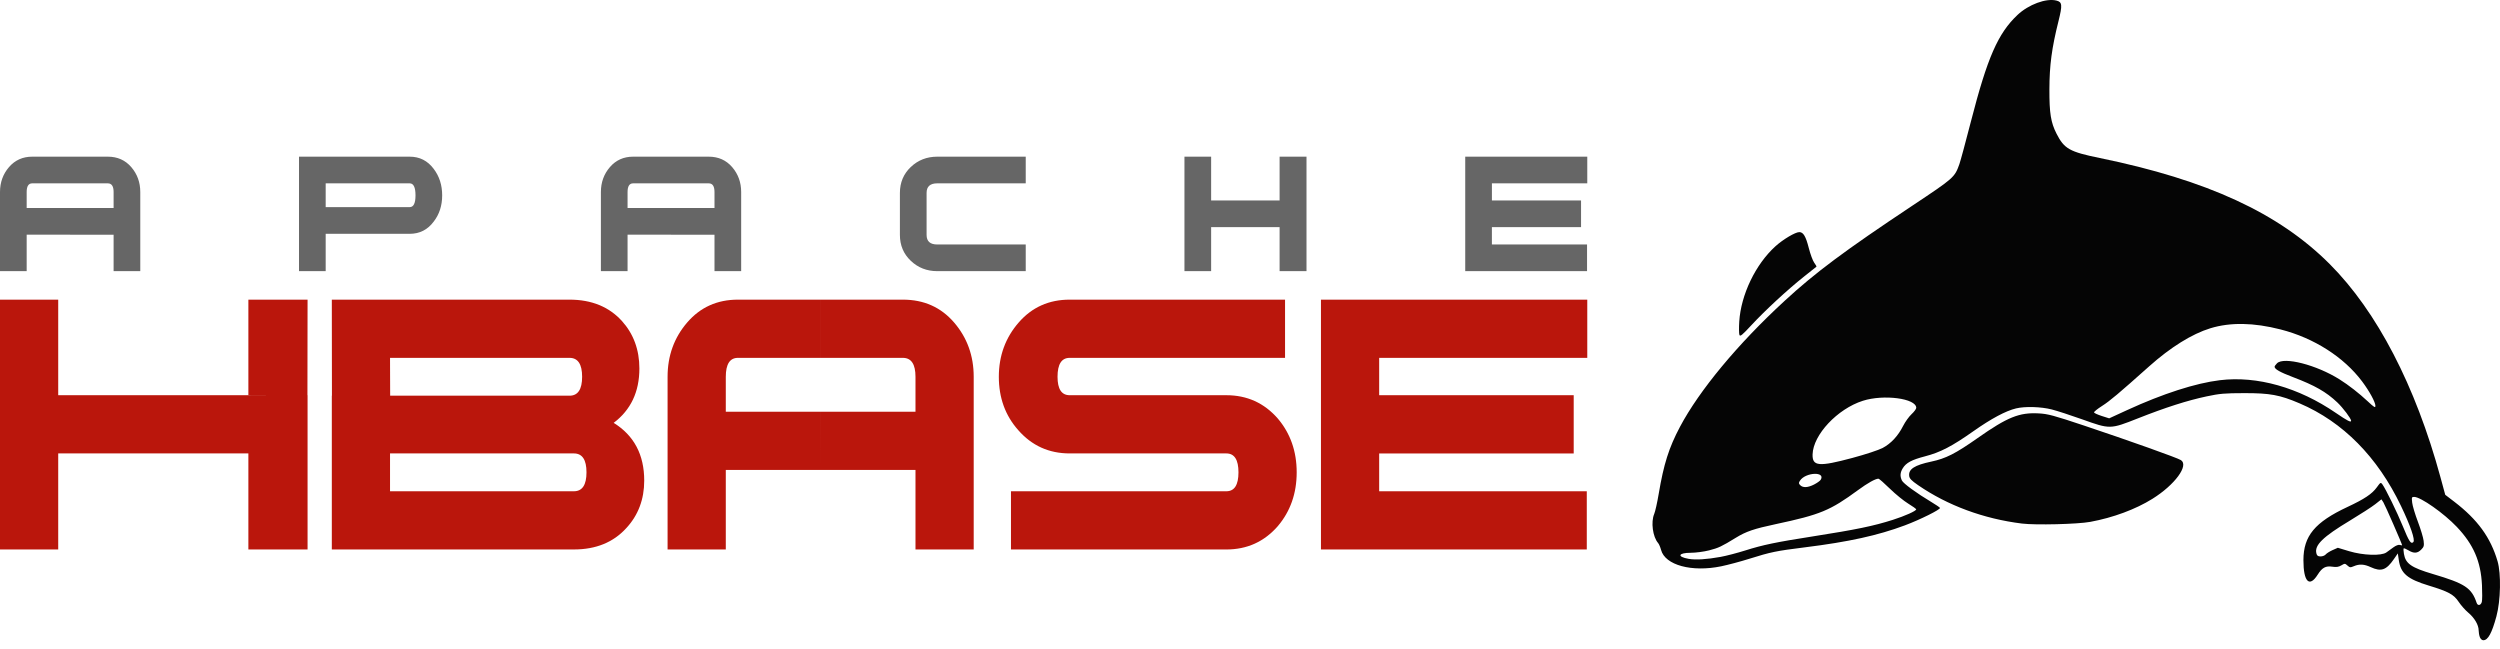
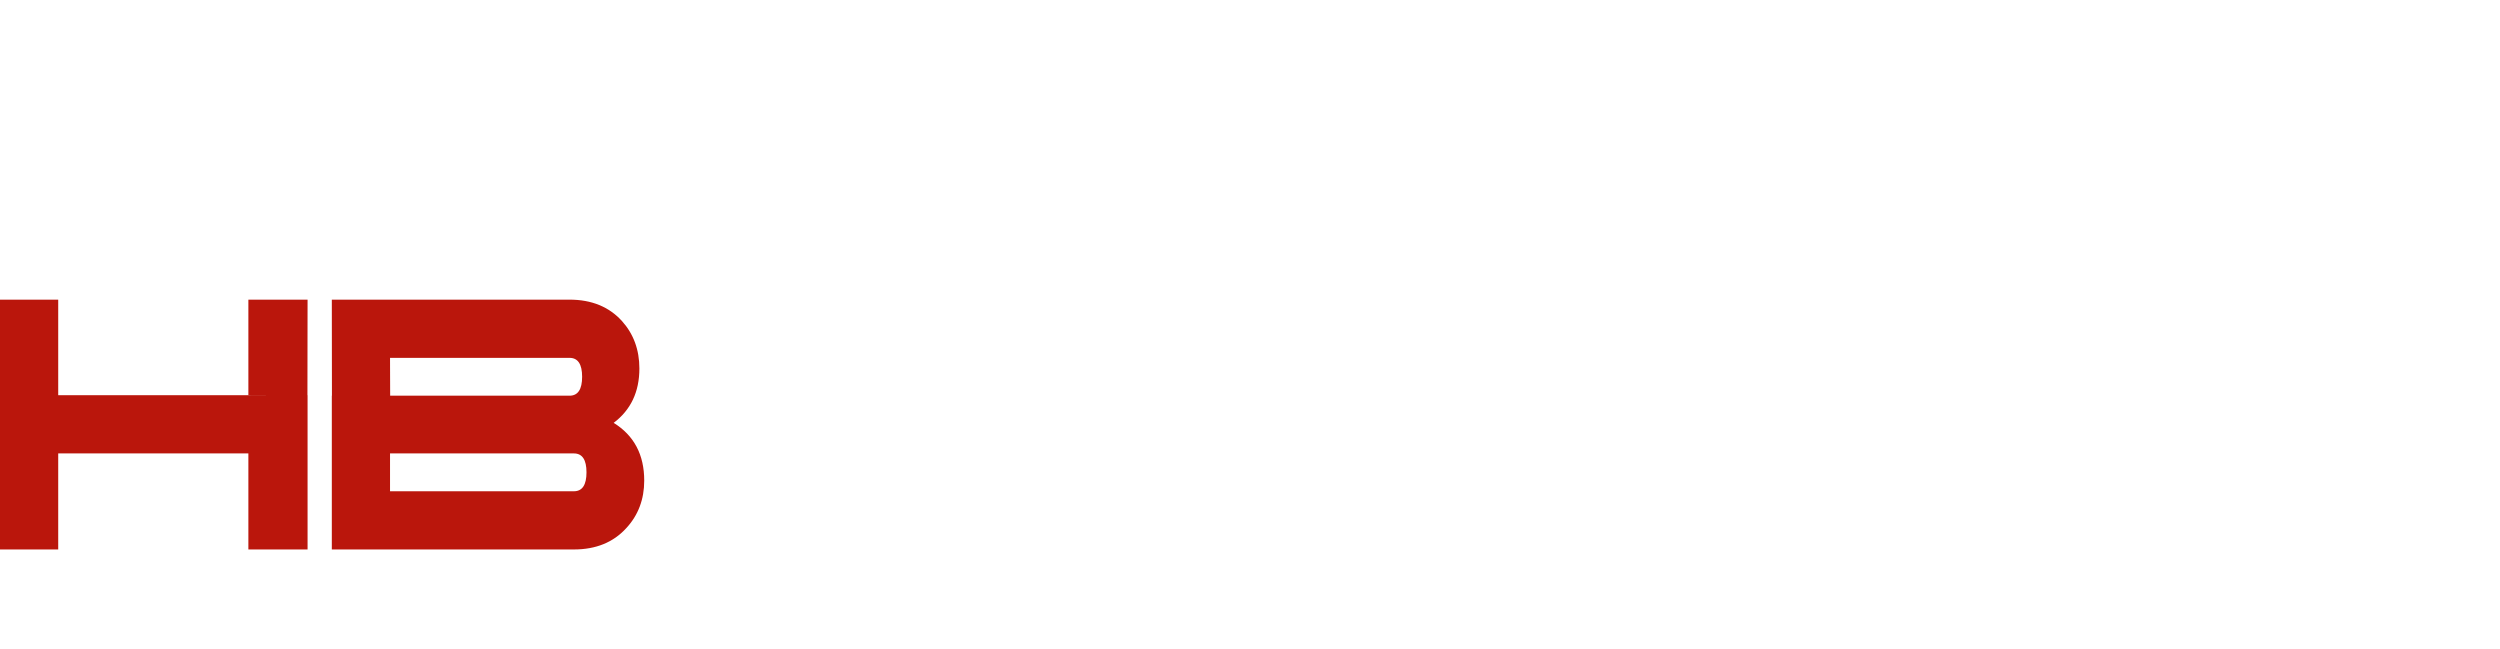
<svg xmlns="http://www.w3.org/2000/svg" width="154" height="40" viewBox="0 0 154 40" fill="none">
  <path d="M18.946 33.848H17.123V24.345H18.946V33.848ZM17.145 24.343L17.123 18.458H18.946L18.938 24.351L17.145 24.343ZM17.123 33.848H15.3V27.931H3.586V33.848H0V18.458H3.586V24.345H17.123V33.848H17.123ZM17.123 18.458H15.3V24.351L17.145 24.343L17.123 18.458ZM37.802 26.048C39.056 26.825 39.684 28.01 39.684 29.604C39.684 30.759 39.316 31.736 38.579 32.532C37.782 33.409 36.706 33.847 35.351 33.847H30.077V30.262H35.351C35.869 30.262 36.128 29.873 36.128 29.096C36.128 28.319 35.869 27.931 35.351 27.931H30.077V24.375H35.083C35.6 24.375 35.859 23.986 35.859 23.209C35.859 22.433 35.6 22.044 35.083 22.044H30.077V18.458H35.083C36.437 18.458 37.513 18.896 38.31 19.773C39.027 20.57 39.386 21.546 39.386 22.701C39.386 24.136 38.858 25.251 37.802 26.048H37.802ZM30.077 33.848H20.44V24.375H30.077V27.931H24.026V30.262H30.077V33.848H30.077ZM30.077 22.044H24.026L24.034 24.485L20.447 24.395L20.44 18.458H30.077V22.044H30.077Z" fill="#BA160C" />
-   <path d="M41.336 14.457V12.814H44.013V11.828C44.013 11.472 43.894 11.294 43.657 11.294H41.335V9.651H43.657C44.251 9.651 44.732 9.865 45.102 10.295C45.471 10.724 45.656 11.235 45.656 11.828V16.703H44.013V14.458H41.336V14.457ZM63.185 16.703H57.734C57.096 16.703 56.552 16.491 56.105 16.066C55.658 15.642 55.434 15.11 55.434 14.471V11.883C55.434 11.244 55.658 10.712 56.105 10.287C56.552 9.863 57.096 9.651 57.734 9.651H63.185V11.294H57.734C57.297 11.294 57.078 11.49 57.078 11.883V14.471C57.078 14.864 57.297 15.06 57.734 15.06H63.185V16.703ZM80.481 16.703H78.823V13.992H74.606V16.703H72.962V9.651H74.606V12.349H78.823V9.651H80.481V16.703ZM97.776 11.294H91.902V12.349H97.393V13.992H91.901V15.06H97.762V16.703H90.258V9.651H97.776V11.294H97.776ZM41.336 9.651V11.294H39.001C38.773 11.294 38.658 11.472 38.658 11.828V12.814H41.336V14.457H38.658V16.703H37.015V11.828C37.015 11.235 37.2 10.723 37.57 10.294C37.939 9.865 38.417 9.651 39.001 9.651H41.336V9.651ZM22.828 14.402V12.759H25.238C25.476 12.759 25.595 12.518 25.595 12.034C25.595 11.541 25.476 11.294 25.238 11.294H22.828V9.651H25.238C25.85 9.651 26.343 9.902 26.717 10.404C27.064 10.861 27.238 11.403 27.238 12.034C27.238 12.664 27.064 13.202 26.717 13.65C26.343 14.152 25.85 14.403 25.238 14.403L22.828 14.402ZM8.641 16.703H6.998V14.458H4.32V12.814H6.998V11.828C6.998 11.472 6.879 11.294 6.642 11.294H4.32V9.651H6.642C7.235 9.651 7.717 9.865 8.086 10.294C8.456 10.724 8.641 11.235 8.641 11.828V16.703ZM22.828 9.651V11.294H20.062V12.759H22.828V14.402H20.062V16.703H18.419V9.651H22.828V9.651ZM4.321 14.457H1.643V16.703H0V11.828C0 11.235 0.185 10.723 0.554 10.294C0.924 9.865 1.401 9.651 1.986 9.651H4.32V11.294H1.986C1.757 11.294 1.643 11.472 1.643 11.828V12.814H4.321V14.457Z" fill="#666666" />
-   <path d="M59.98 33.848H56.394V28.947H50.552V25.361H56.394V23.209C56.394 22.433 56.135 22.044 55.617 22.044H50.552V18.458H55.617C56.912 18.458 57.962 18.926 58.77 19.863C59.576 20.799 59.98 21.915 59.98 23.209L59.98 33.848ZM50.552 28.947H44.709V33.848H41.123V23.209C41.123 21.915 41.526 20.799 42.333 19.863C43.14 18.926 44.181 18.458 45.456 18.458H50.551V22.044H45.456C44.958 22.044 44.709 22.433 44.709 23.209V25.361H50.551L50.552 28.947ZM79.876 29.096C79.876 30.392 79.488 31.497 78.711 32.413C77.874 33.37 76.818 33.848 75.543 33.848H62.276V30.262H75.543C76.042 30.262 76.29 29.873 76.29 29.096C76.29 28.32 76.041 27.931 75.543 27.931H65.891C64.617 27.931 63.56 27.453 62.724 26.497C61.927 25.601 61.528 24.505 61.528 23.209C61.528 21.915 61.937 20.799 62.754 19.863C63.57 18.926 64.617 18.458 65.891 18.458H79.159V22.044H65.891C65.393 22.044 65.144 22.433 65.144 23.21C65.144 23.967 65.393 24.345 65.891 24.345H75.544C76.818 24.345 77.874 24.823 78.711 25.78C79.488 26.696 79.876 27.802 79.876 29.097V29.096ZM97.776 18.458V22.044H84.957V24.345H96.94V27.932H84.957V30.262H97.746V33.848H81.371V18.458H97.776Z" fill="#BA160C" />
-   <path d="M152.758 39.247C152.718 39.141 152.685 38.955 152.685 38.832C152.685 38.499 152.429 38.061 152.05 37.744C151.864 37.589 151.597 37.287 151.455 37.074C151.153 36.619 150.826 36.441 149.617 36.073C148.293 35.67 147.885 35.324 147.766 34.5L147.706 34.089L147.465 34.439C146.993 35.123 146.68 35.232 146.04 34.937C145.634 34.749 145.338 34.732 145 34.877C144.785 34.969 144.745 34.965 144.605 34.838C144.454 34.702 144.439 34.701 144.226 34.827C144.058 34.926 143.923 34.946 143.668 34.908C143.261 34.847 143.044 34.965 142.771 35.397C142.256 36.214 141.889 35.84 141.891 34.5C141.893 33.013 142.593 32.169 144.612 31.225C145.651 30.739 146.122 30.424 146.412 30.02C146.635 29.71 146.654 29.699 146.752 29.832C146.958 30.114 147.67 31.572 148.01 32.408C148.398 33.361 148.515 33.537 148.662 33.391C148.786 33.266 148.486 32.388 147.903 31.171C146.458 28.148 144.322 25.986 141.657 24.848C140.433 24.325 139.832 24.214 138.244 24.217C137.036 24.219 136.74 24.245 135.924 24.418C134.731 24.672 133.397 25.099 131.697 25.771C129.984 26.448 129.982 26.448 128.255 25.829C127.555 25.579 126.716 25.306 126.391 25.223C125.726 25.053 124.743 25.024 124.191 25.157C123.554 25.31 122.658 25.789 121.558 26.565C120.237 27.496 119.527 27.864 118.581 28.11C117.761 28.323 117.415 28.509 117.211 28.843C117.048 29.11 117.032 29.325 117.155 29.596C117.24 29.781 118.048 30.371 118.993 30.938C119.25 31.091 119.478 31.247 119.501 31.285C119.557 31.375 118.276 32.013 117.341 32.362C115.678 32.984 113.89 33.377 111.195 33.714C109.399 33.939 109.093 34.002 107.753 34.422C107.218 34.591 106.443 34.797 106.032 34.883C104.216 35.26 102.571 34.813 102.322 33.876C102.276 33.705 102.195 33.515 102.141 33.453C101.809 33.072 101.686 32.156 101.9 31.657C101.962 31.513 102.086 30.957 102.176 30.422C102.487 28.58 102.803 27.584 103.483 26.299C104.675 24.047 107.048 21.188 109.923 18.541C111.822 16.791 113.627 15.446 117.8 12.67C120.379 10.954 120.404 10.932 120.7 10.105C120.766 9.921 121.086 8.738 121.411 7.475C122.424 3.542 123.073 2.058 124.279 0.919C124.96 0.277 126.044 -0.124 126.675 0.035C127.034 0.125 127.052 0.302 126.803 1.301C126.387 2.967 126.247 4.02 126.243 5.506C126.239 6.972 126.33 7.54 126.678 8.227C127.156 9.169 127.478 9.351 129.349 9.734C135.967 11.091 140.383 13.129 143.52 16.276C146.425 19.192 148.794 23.754 150.334 29.404L150.627 30.48L151.189 30.91C152.62 32.007 153.423 33.111 153.85 34.575C154.076 35.35 154.042 36.996 153.779 37.967C153.499 39.003 153.26 39.439 152.971 39.439C152.89 39.439 152.801 39.358 152.758 39.247ZM152.881 37.074C152.908 36.967 152.912 36.504 152.89 36.045C152.82 34.585 152.37 33.543 151.338 32.454C150.546 31.618 149.11 30.609 148.713 30.609C148.561 30.609 148.552 30.636 148.591 30.969C148.615 31.167 148.773 31.695 148.944 32.143C149.114 32.591 149.272 33.117 149.295 33.311C149.332 33.621 149.314 33.688 149.144 33.858C148.911 34.091 148.691 34.102 148.355 33.898C148.217 33.813 148.087 33.761 148.067 33.78C148.047 33.8 148.054 33.953 148.082 34.119C148.184 34.723 148.534 34.966 149.877 35.363C151.846 35.946 152.25 36.214 152.562 37.138C152.628 37.335 152.825 37.295 152.881 37.074ZM105.985 34.305C106.33 34.243 107.02 34.063 107.519 33.905C108.591 33.566 109.412 33.395 111.681 33.04C114.342 32.623 115.413 32.401 116.6 32.022C117.354 31.781 118.043 31.471 118.038 31.375C118.037 31.345 117.814 31.185 117.544 31.021C117.273 30.856 116.767 30.444 116.419 30.105C116.071 29.765 115.754 29.487 115.714 29.487C115.526 29.487 115.051 29.752 114.452 30.192C112.736 31.451 112.134 31.701 109.399 32.284C108.041 32.573 107.56 32.738 106.925 33.127C106.047 33.666 105.858 33.755 105.283 33.902C104.961 33.984 104.453 34.051 104.154 34.051C103.371 34.051 103.284 34.295 104.02 34.425C104.454 34.501 105.124 34.461 105.985 34.305ZM143.267 34.151C143.323 34.083 143.514 33.963 143.69 33.885L144.011 33.743L144.7 33.952C145.564 34.214 146.695 34.252 147.001 34.03L147.441 33.711C147.596 33.599 147.752 33.543 147.834 33.569C147.91 33.593 147.971 33.601 147.971 33.587C147.971 33.511 146.914 31.093 146.814 30.94L146.695 30.759L146.319 31.056C146.111 31.22 145.41 31.674 144.759 32.066C143.087 33.071 142.562 33.583 142.689 34.087C142.726 34.234 142.784 34.276 142.95 34.276C143.068 34.276 143.21 34.22 143.267 34.151ZM111.754 29.842C111.935 29.75 112.116 29.62 112.156 29.553C112.47 29.032 111.217 29.087 110.879 29.609C110.79 29.747 110.793 29.785 110.897 29.89C111.065 30.058 111.366 30.041 111.754 29.843L111.754 29.842ZM114.112 28.207C114.917 27.991 115.723 27.725 115.97 27.595C116.486 27.323 116.924 26.851 117.235 26.232C117.36 25.985 117.592 25.662 117.751 25.514C117.911 25.366 118.041 25.191 118.041 25.124C118.041 24.542 116.039 24.277 114.749 24.689C113.185 25.188 111.691 26.781 111.655 27.988C111.633 28.728 112.038 28.764 114.112 28.207ZM144.829 25.921C144.829 25.785 144.33 25.122 143.977 24.788C143.292 24.14 142.592 23.741 141.245 23.23C140.445 22.926 140.115 22.739 140.115 22.591C140.115 22.557 140.182 22.461 140.264 22.379C140.684 21.959 142.696 22.476 144.116 23.37C144.677 23.722 145.316 24.221 145.85 24.72C146.258 25.101 146.325 25.141 146.325 24.998C146.325 24.773 145.955 24.095 145.504 23.494C144.375 21.991 142.54 20.82 140.486 20.294C138.827 19.869 137.387 19.845 136.159 20.221C135.024 20.57 133.705 21.39 132.381 22.573C130.518 24.237 129.966 24.701 129.49 25.004C129.204 25.185 128.98 25.367 128.992 25.407C129.004 25.446 129.219 25.544 129.469 25.625L129.925 25.77L131.035 25.26C133.231 24.251 135.247 23.602 136.747 23.42C139.037 23.142 141.598 23.866 143.893 25.439C144.593 25.919 144.829 26.04 144.829 25.921V25.921ZM124.551 32.251C122.195 31.96 119.97 31.137 118.153 29.885C117.741 29.601 117.624 29.478 117.605 29.312C117.558 28.898 117.937 28.653 118.961 28.436C119.862 28.246 120.457 27.944 121.82 26.986C123.662 25.692 124.39 25.398 125.591 25.465C126.153 25.496 126.504 25.59 128.367 26.212C131.159 27.145 134.12 28.2 134.343 28.342C134.853 28.666 133.972 29.866 132.59 30.727C131.549 31.376 130.173 31.886 128.761 32.147C127.982 32.291 125.389 32.355 124.551 32.251ZM107.149 20.632C107.119 20.556 107.115 20.186 107.138 19.809C107.242 18.152 108.143 16.279 109.369 15.169C109.84 14.743 110.591 14.298 110.838 14.298C111.084 14.298 111.237 14.555 111.421 15.277C111.518 15.658 111.669 16.067 111.758 16.187C111.846 16.306 111.907 16.414 111.893 16.427C111.879 16.439 111.531 16.716 111.12 17.043C110.115 17.841 108.723 19.127 107.887 20.03C107.316 20.647 107.193 20.747 107.149 20.632Z" fill="#050505" />
</svg>